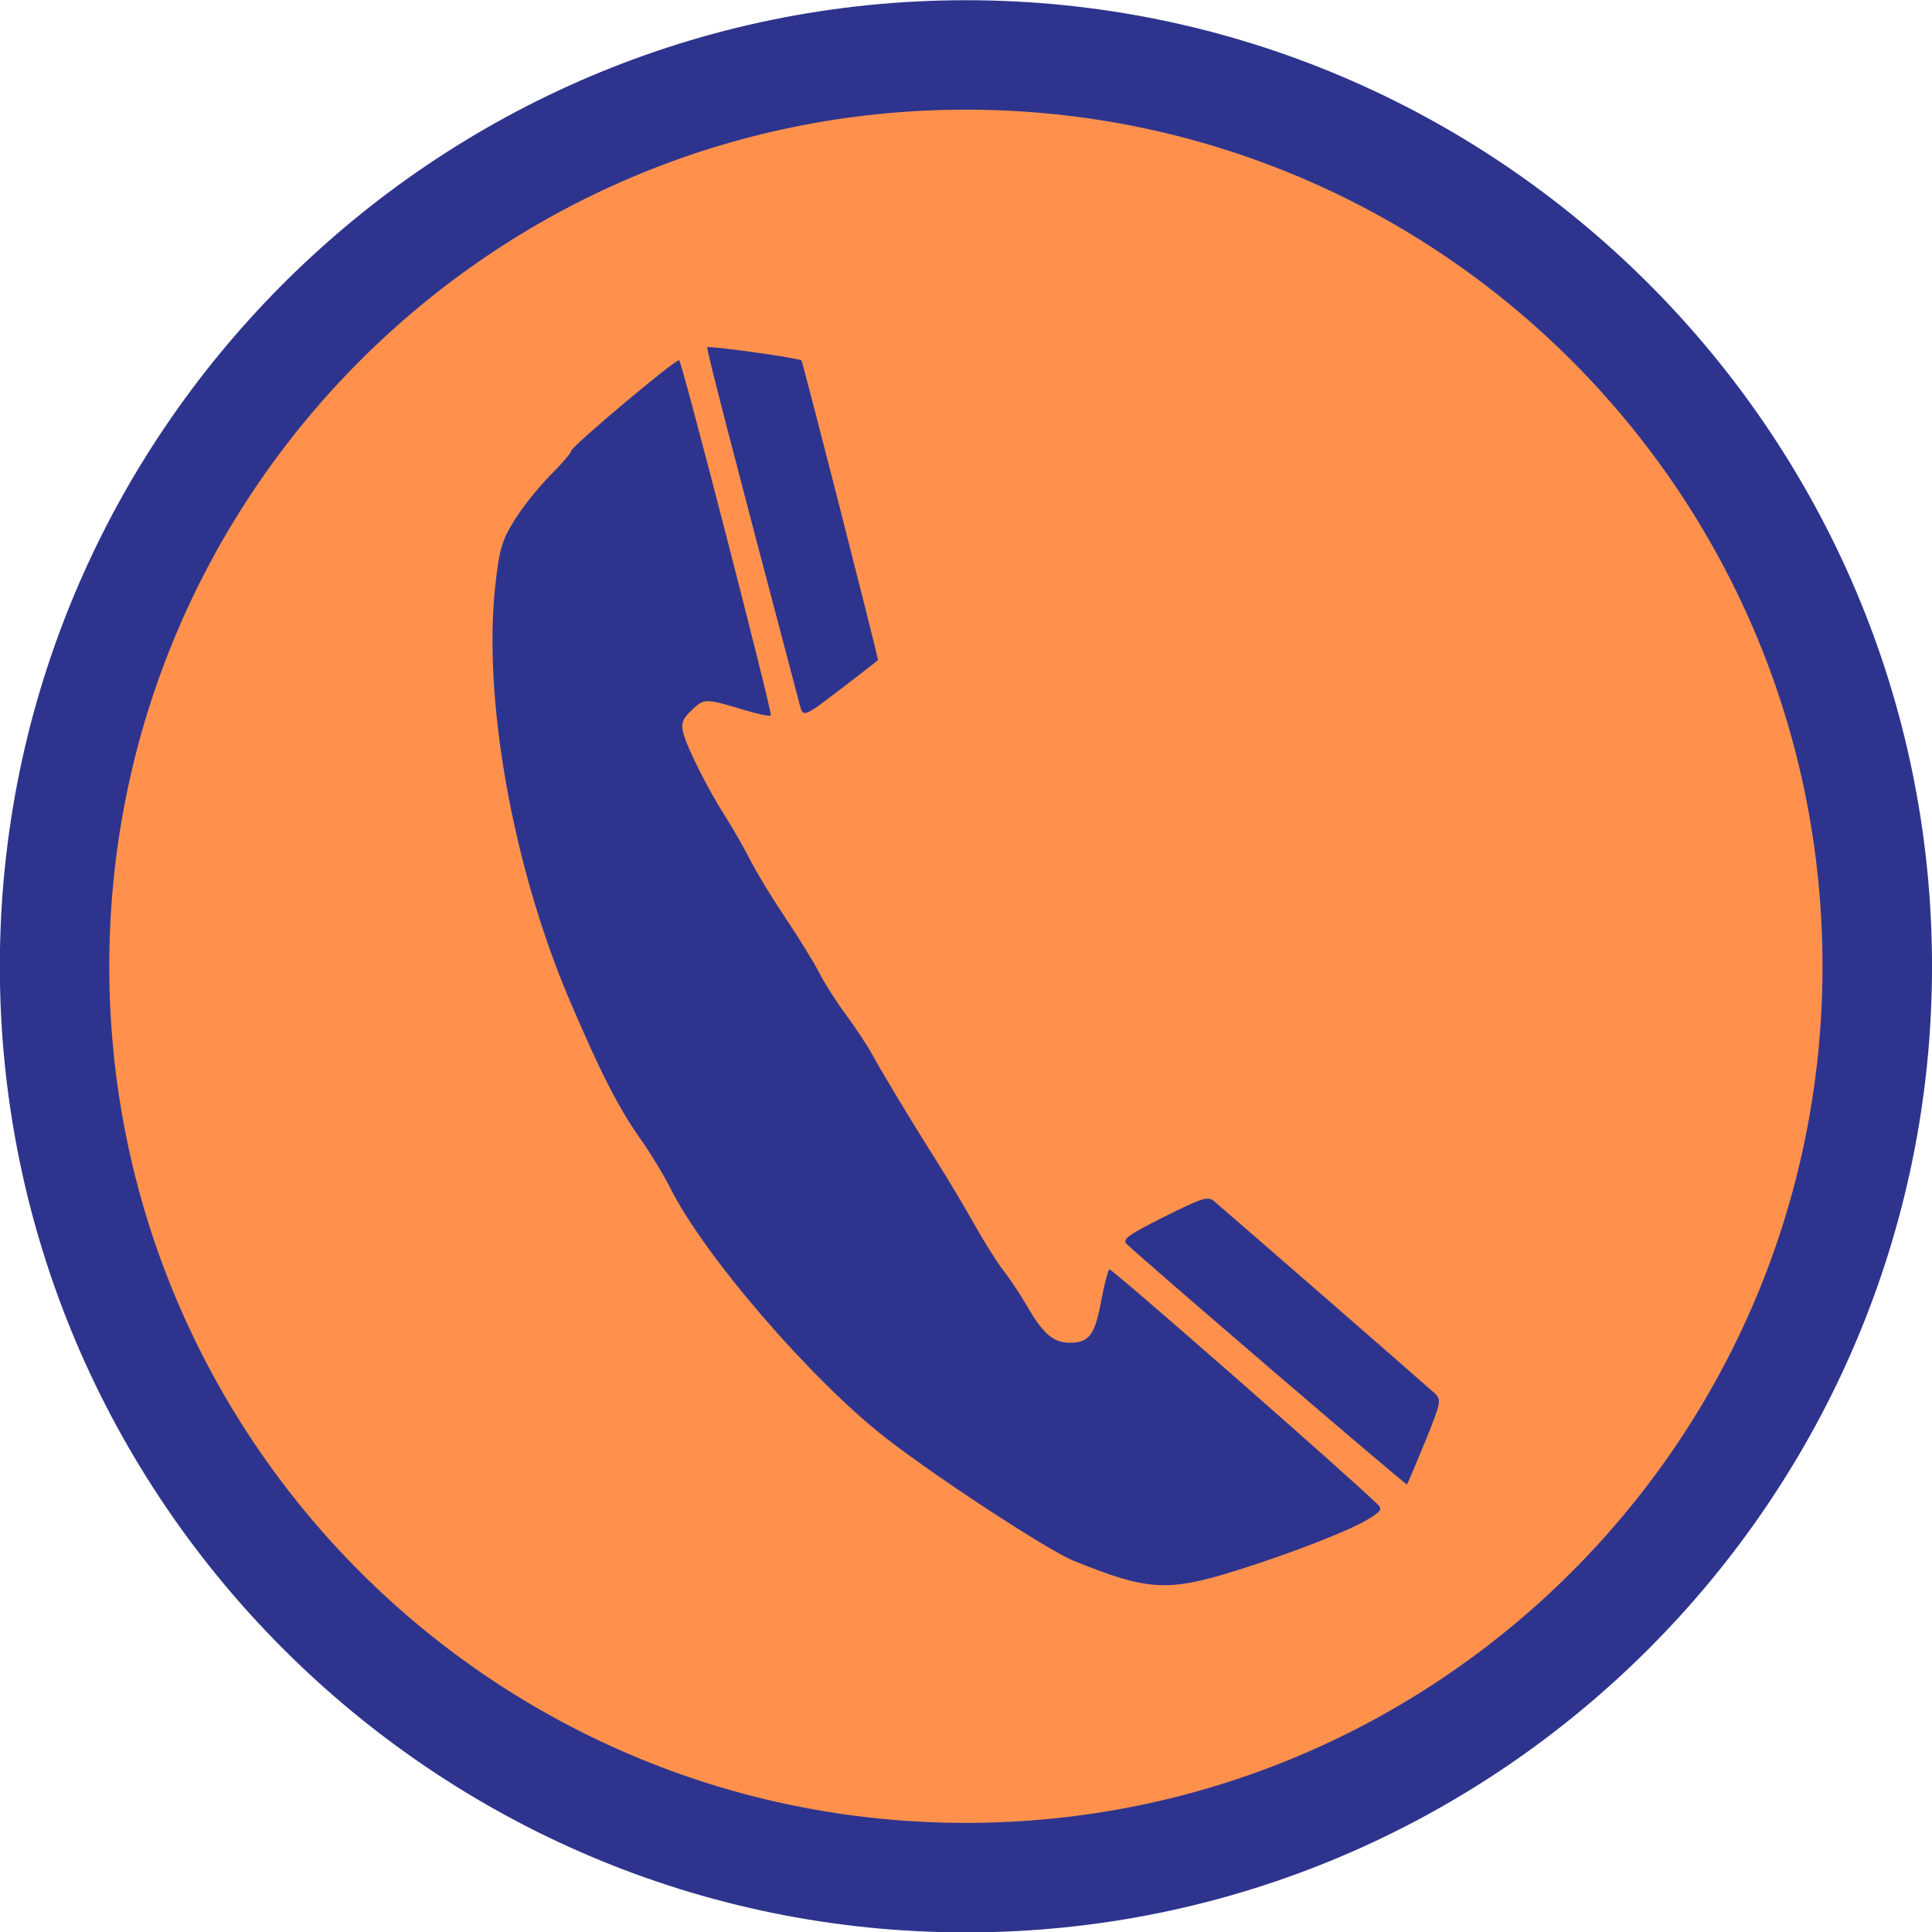
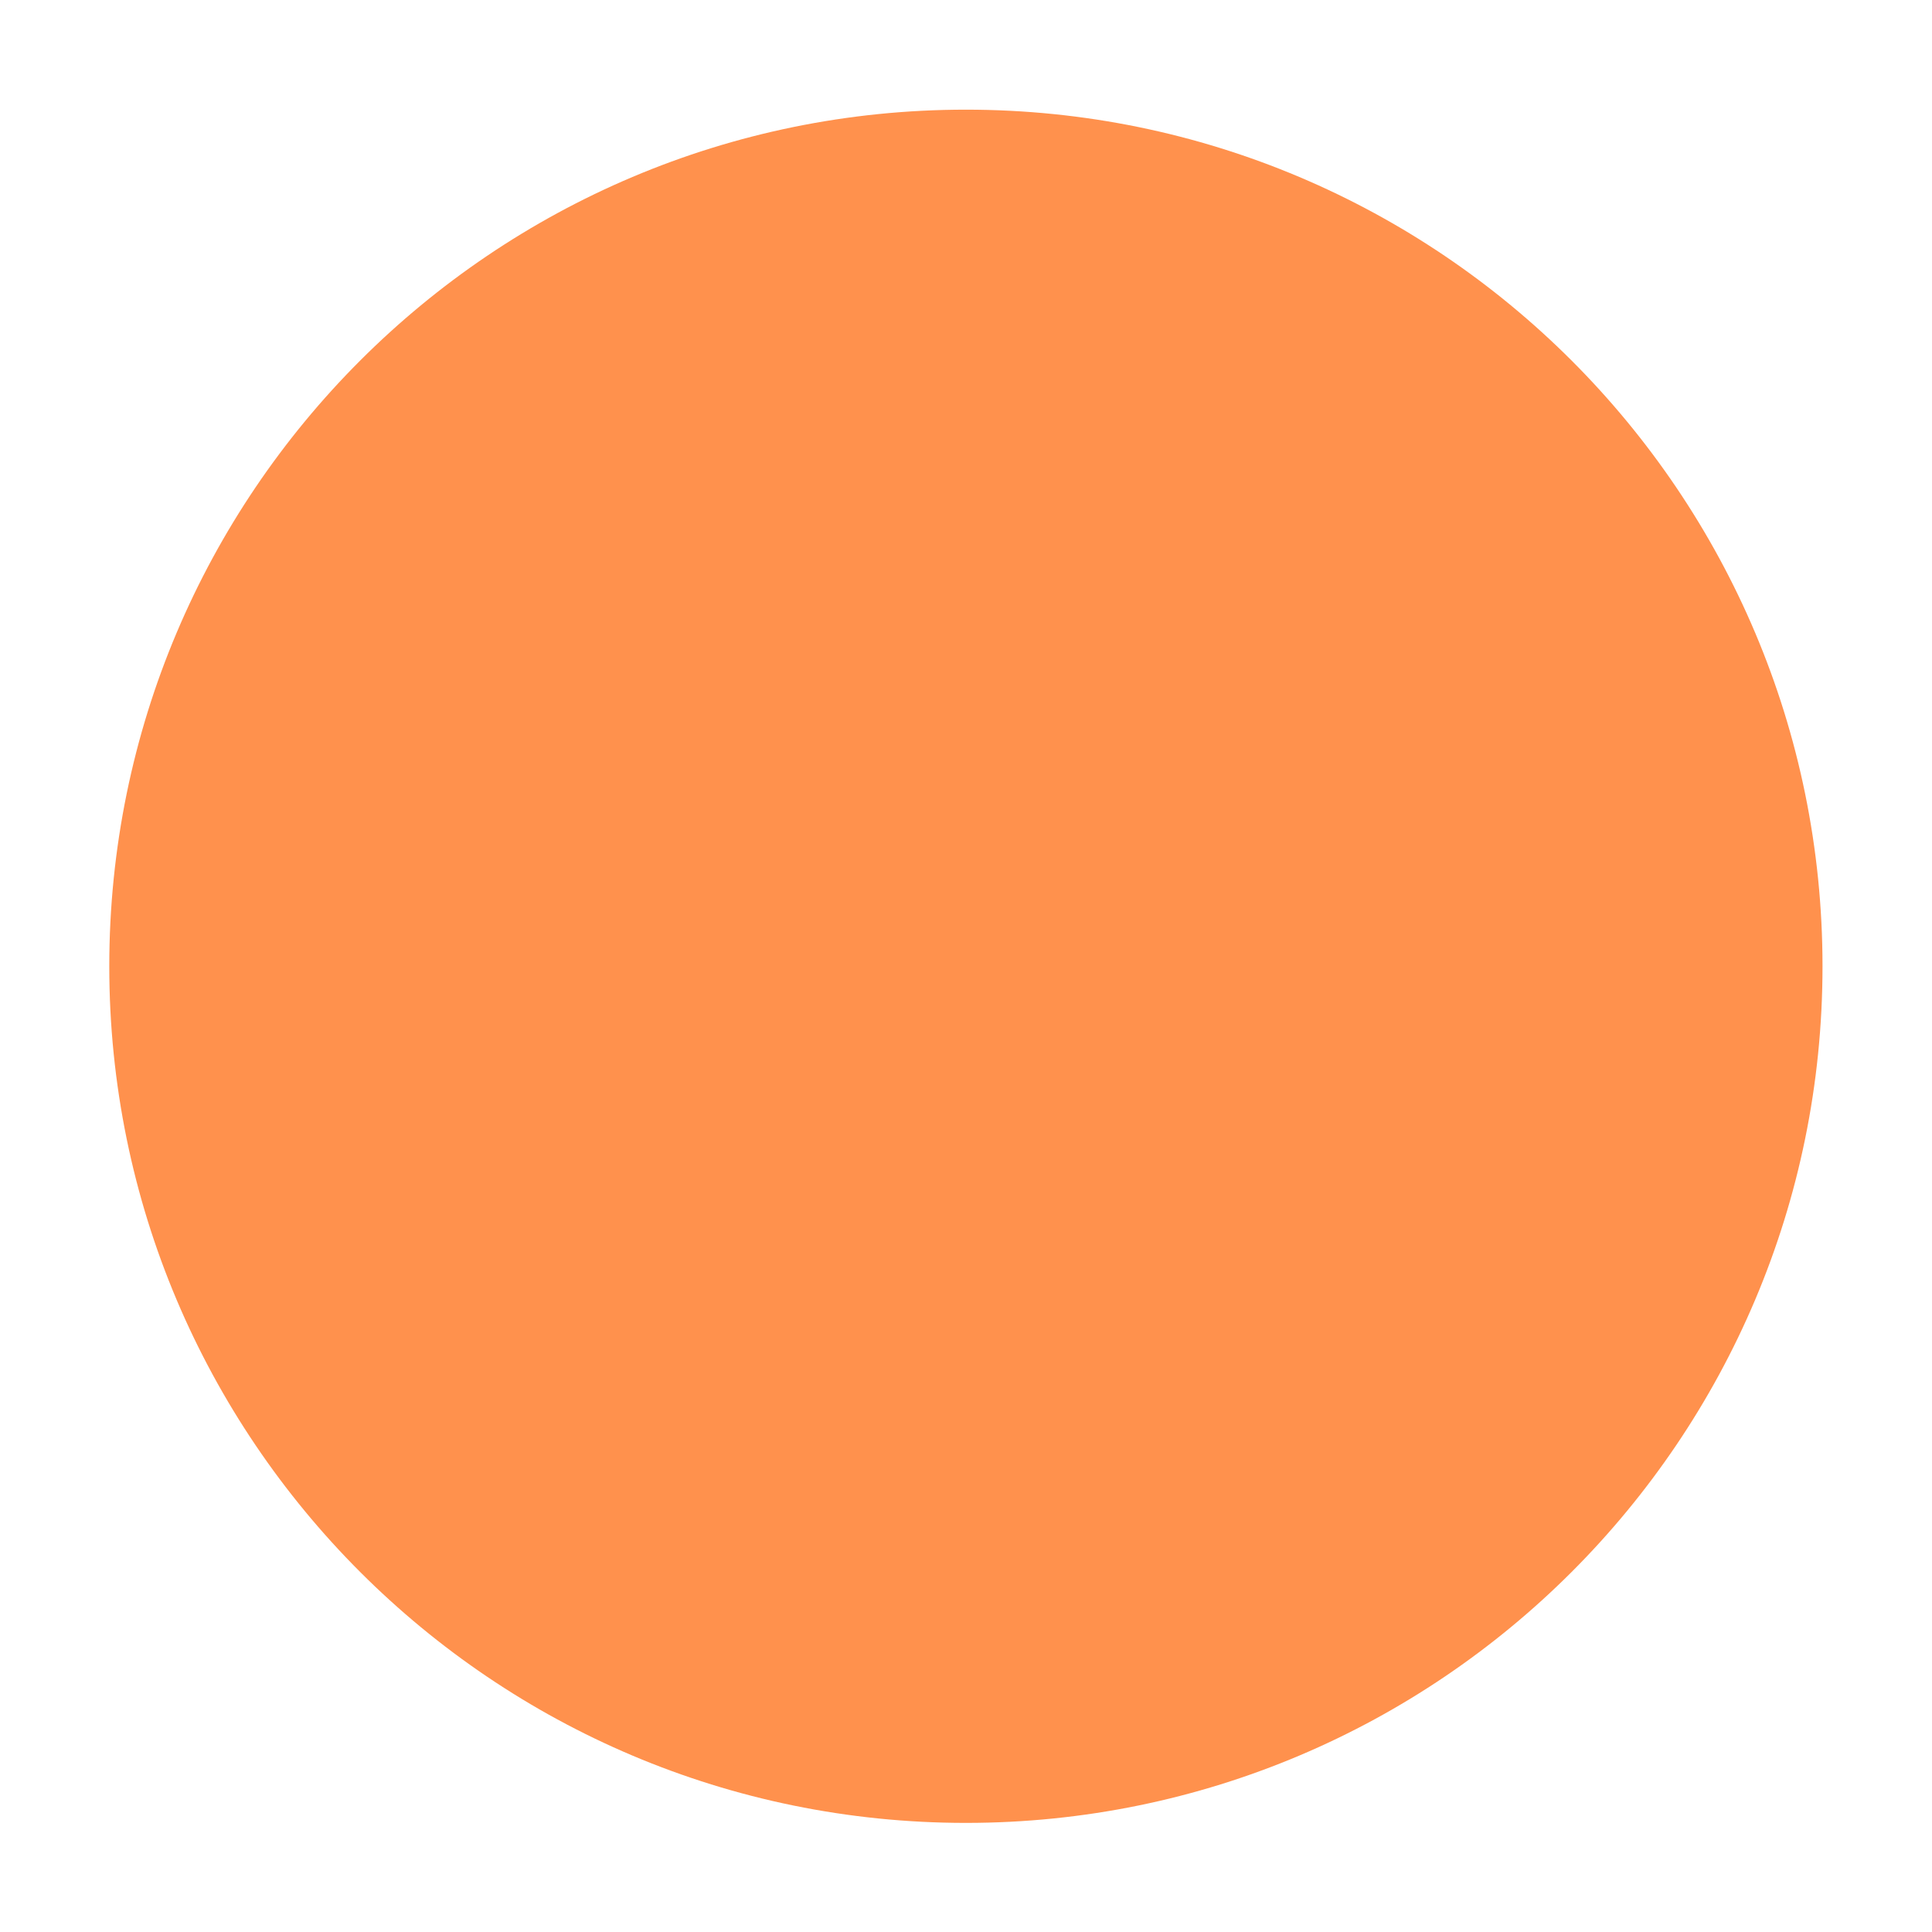
<svg xmlns="http://www.w3.org/2000/svg" fill="#2e348d" height="377" preserveAspectRatio="xMidYMid meet" version="1" viewBox="171.9 64.0 377.0 377.0" width="377" zoomAndPan="magnify">
  <g>
    <g id="change1_2">
-       <path d="m360.34 22.906c-126.52 0-229.62 103.11-229.62 229.62s103.11 229.62 229.62 229.62 229.62-103.11 229.62-229.62-103.11-229.62-229.62-229.62z" fill="inherit" transform="translate(64.548 45.236) scale(.821)" />
-     </g>
+       </g>
    <g id="change2_1">
      <path d="m563.93 252.52c0 112.44-91.153 203.6-203.6 203.6s-203.6-91.153-203.6-203.6 91.153-203.6 203.6-203.6 203.6 91.153 203.6 203.6z" fill="#ff914d" transform="translate(64.548 45.236) scale(.821)" />
    </g>
  </g>
  <g id="change1_1">
-     <path d="m413.03 370.5c10.456-3.258 21.87-7.682 25.712-9.965 2.582-1.534 2.945-2.051 2.052-2.916-6.472-6.269-51.999-46.158-52.4-45.91-0.294 0.181-1.037 3.025-1.652 6.319-1.213 6.502-2.356 7.989-6.137 7.987-3.113-2e-3 -5.166-1.746-8.15-6.924-1.301-2.257-3.404-5.435-4.674-7.061s-3.835-5.69-5.702-9.03-5.146-8.843-7.289-12.229c-4.912-7.762-10.627-17.226-12.789-21.175-0.915-1.672-3.174-5.081-5.019-7.574s-4.197-6.188-5.227-8.209-3.983-6.815-6.561-10.652-5.677-8.929-6.886-11.314-3.428-6.264-4.932-8.619c-3.458-5.415-7.484-13.464-8.18-16.351-0.424-1.76-0.067-2.659 1.729-4.349 2.421-2.279 2.581-2.278 10.284 0.043 2.606 0.785 4.906 1.258 5.113 1.052 0.371-0.371-17.258-68.7-17.888-69.329-0.462-0.462-21.103 16.874-21.103 17.724 0 0.385-1.797 2.488-3.992 4.673s-5.312 6.067-6.925 8.627c-2.543 4.035-3.053 5.727-3.841 12.724-2.499 22.207 3.359 55.035 14.476 81.127 5.985 14.046 9.58 21.088 13.83 27.084 1.922 2.711 4.508 6.961 5.747 9.444 6.656 13.341 27.633 37.663 42.271 49.013 10.101 7.832 31.537 21.839 36.491 23.845 14.489 5.867 18.308 6.102 31.642 1.947zm36.952-25.173c3.141-7.719 3.229-8.17 1.848-9.473-1.167-1.101-37.948-33.128-43.024-37.463-1.186-1.013-2.379-0.639-9.757 3.064-7.079 3.552-8.226 4.391-7.268 5.315 3.502 3.373 54.467 47.098 54.666 46.899 0.131-0.131 1.722-3.885 3.535-8.342zm-113.05-147.62c3.481-2.651 6.318-4.867 6.306-4.925-0.944-4.4-14.699-58.196-14.942-58.44-0.472-0.472-18.03-2.934-18.386-2.578-0.223 0.223 4.597 18.858 17.83 68.936 0.938 3.548 0.355 3.738 9.192-2.993z" fill="inherit" />
-   </g>
+     </g>
</svg>